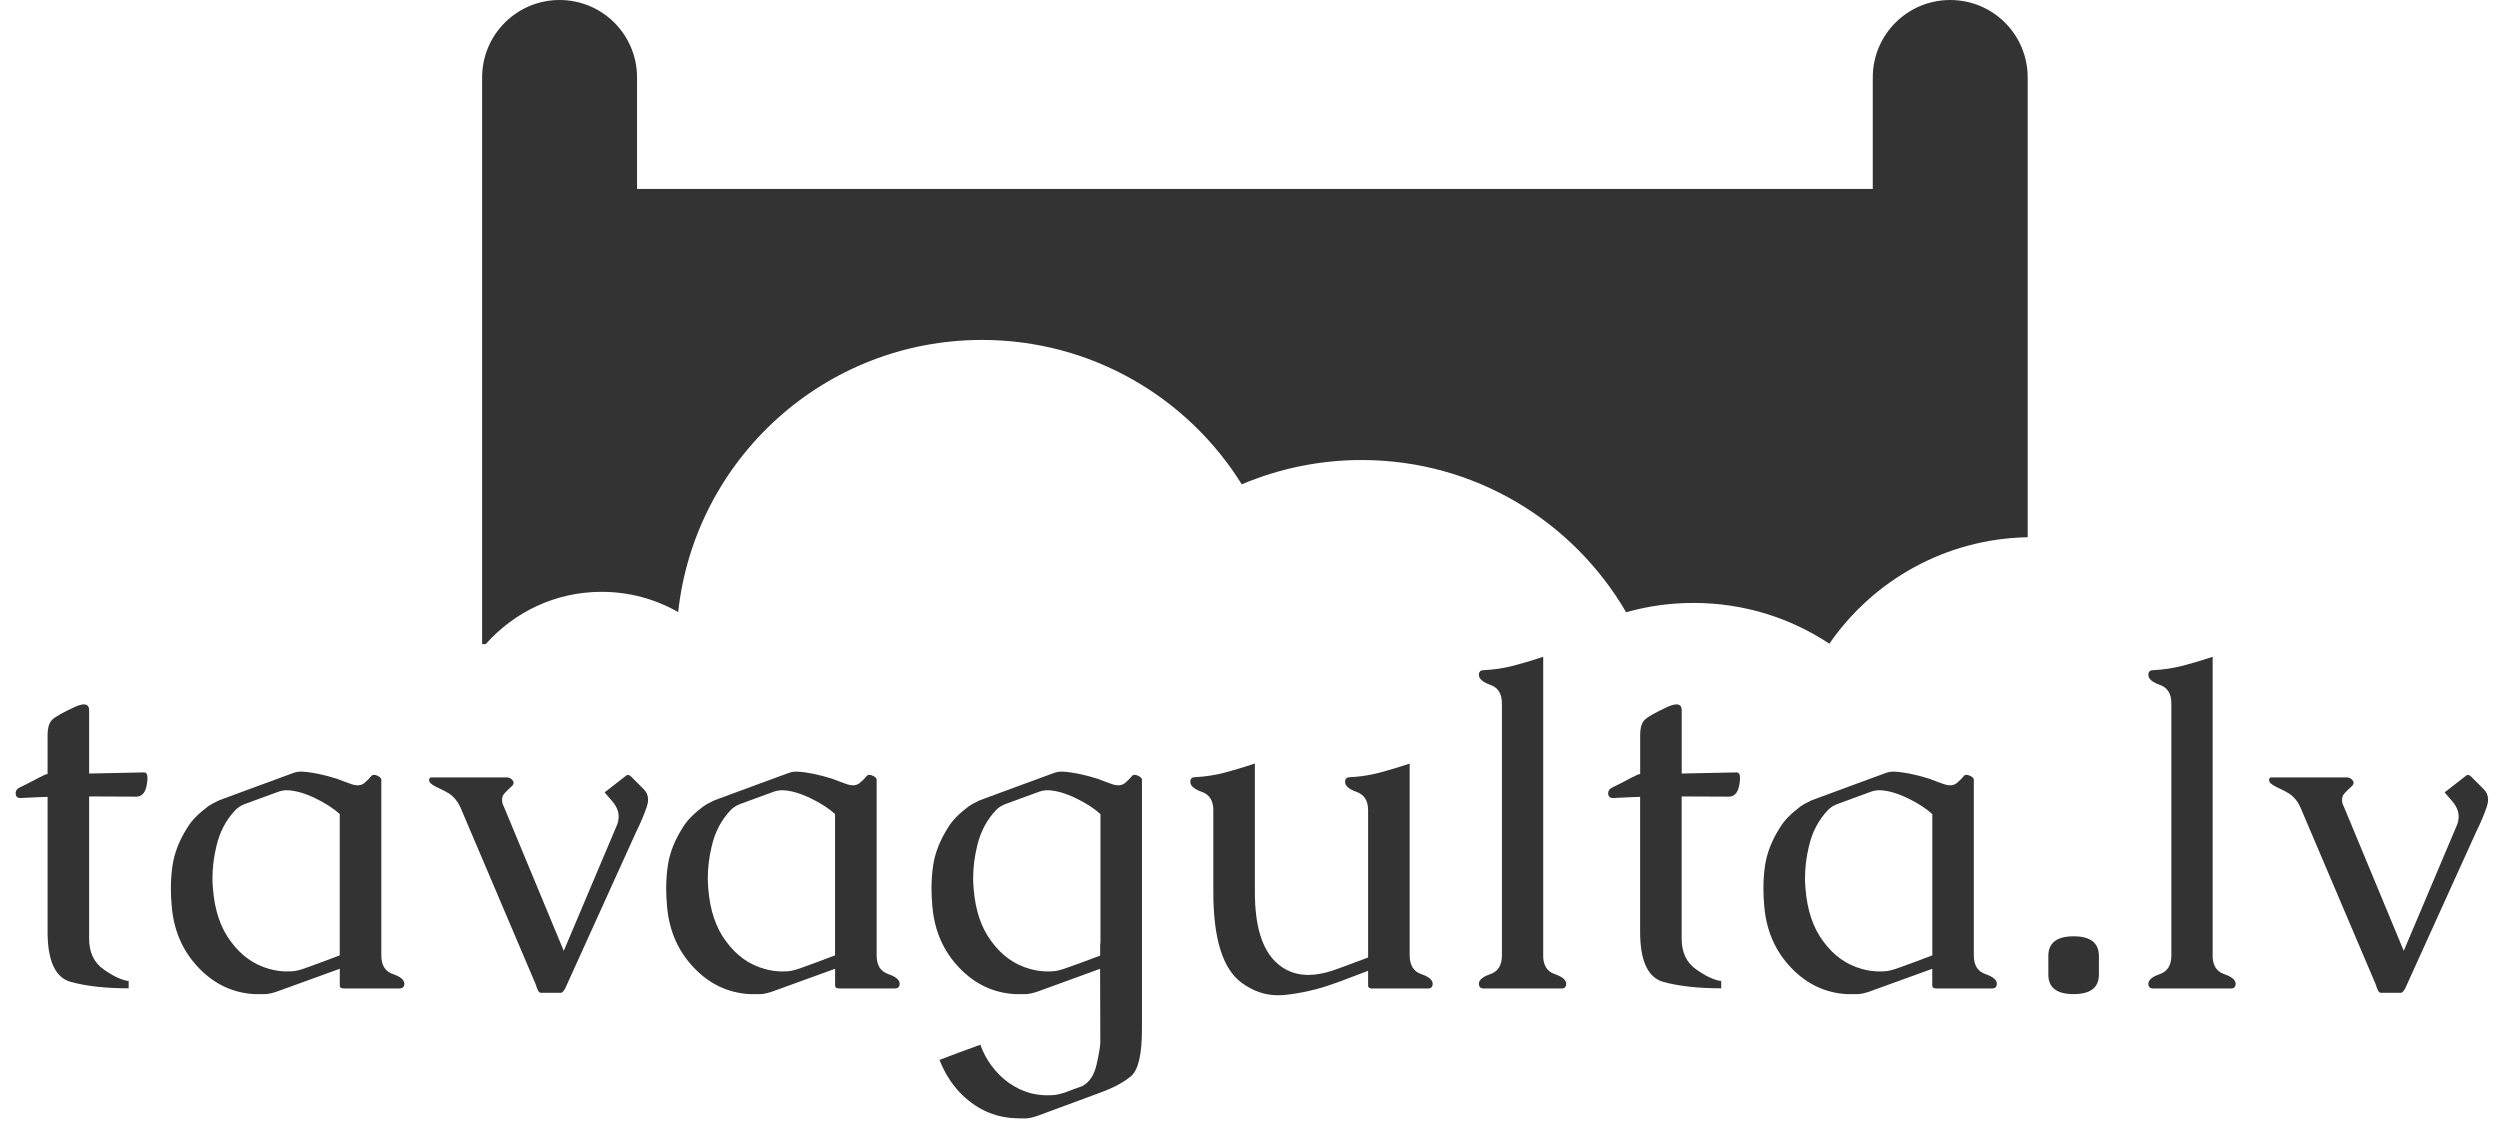
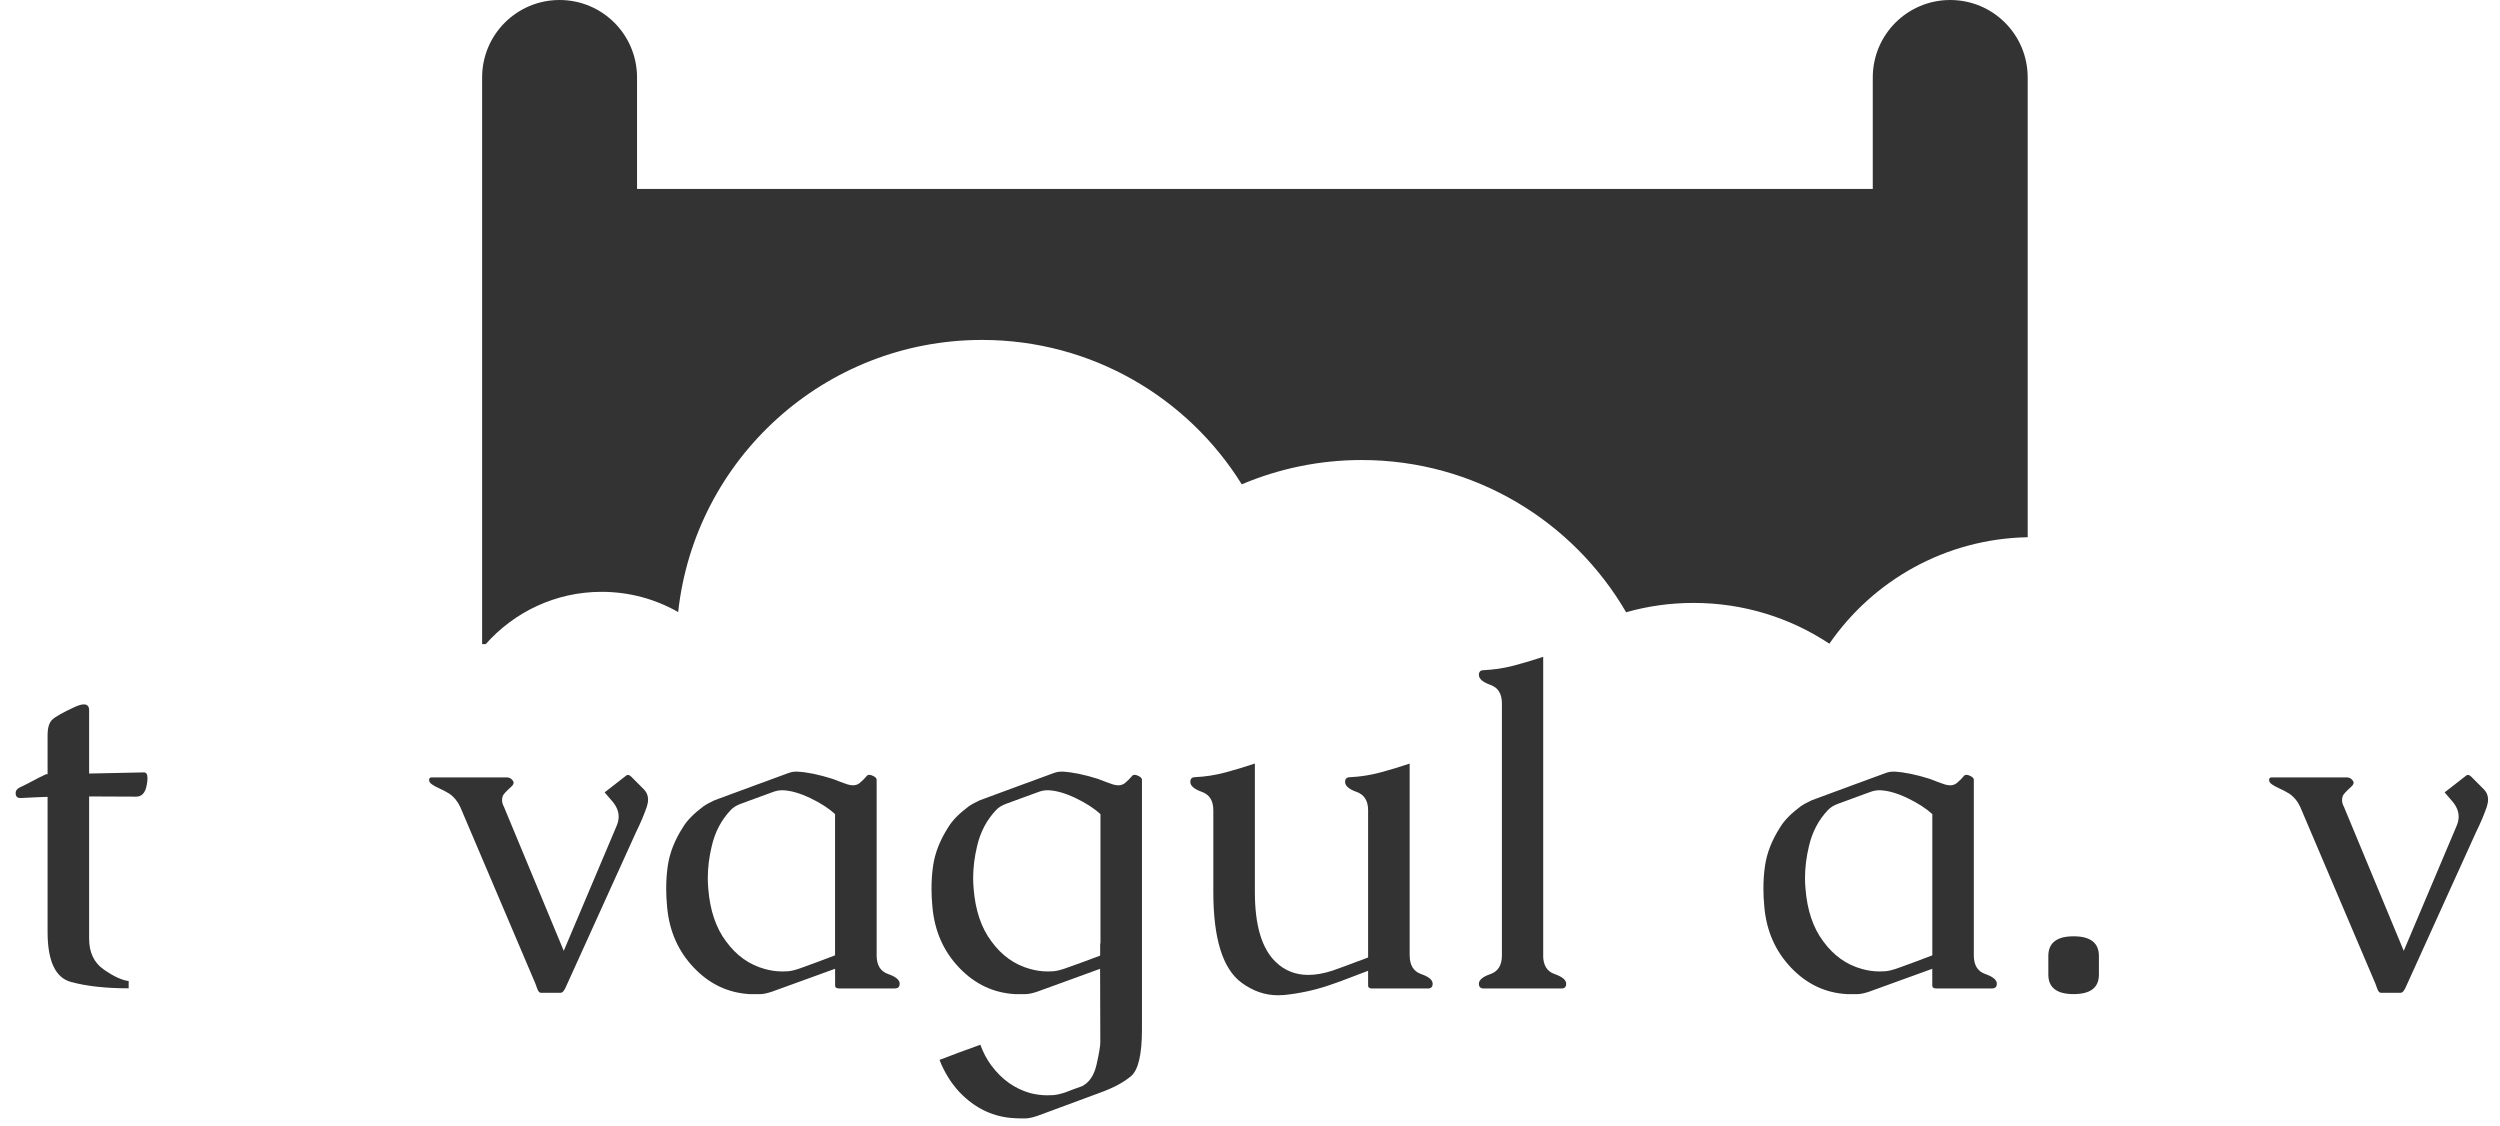
<svg xmlns="http://www.w3.org/2000/svg" viewBox="0 0 484.43 218.17">
  <defs>
    <style>      .cls-1 {        fill: #333;      }    </style>
  </defs>
  <g>
    <g id="vector_logo">
      <path class="cls-1" d="M116.56,114.68c5.4,0,10.47,1.42,14.85,3.92,3.23-29.67,28.36-52.73,58.88-52.73,21.25,0,39.89,11.18,50.33,27.98,7.13-3.02,14.99-4.71,23.23-4.71,21.89,0,40.99,11.86,51.25,29.5,4.15-1.19,8.55-1.81,13.07-1.81,9.72,0,18.77,2.9,26.31,7.9,8.45-12.25,22.49-20.33,38.43-20.63V15.22h-.02c.02-.06.02-.15.02-.21,0-8.3-6.71-15.01-15.01-15.01s-15.01,6.71-15.01,15.01c0,.06,0,.15.02.21h-.02v21.39H123.44V15.22h-.02c.02-.06.02-.15.02-.21,0-8.3-6.71-15.01-15.01-15.01s-15.01,6.71-15.01,15.01c0,.06,0,.15.02.21h-.02v109.59h.7c5.5-6.2,13.51-10.13,22.44-10.13Z" />
      <g>
        <path class="cls-1" d="M9.21,154.41c-1.13.03-2.82.1-5.07.22h-.22c-.56,0-.86-.29-.89-.88v-.09c0-.47.28-.83.85-1.1.59-.26,1.83-.89,3.69-1.89.45-.23.88-.44,1.29-.62.09-.03.21-.04.36-.04v-7.51c0-1.46.3-2.48.91-3.05.61-.57,2.01-1.37,4.21-2.39.8-.38,1.44-.57,1.91-.57.68,0,1.02.38,1.02,1.14v12.26l10.6-.22h.04c.45,0,.67.38.67,1.14,0,.41-.06.91-.18,1.49-.3,1.38-.96,2.07-2,2.07l-9.13-.04v27.55c0,2.67.94,4.66,2.83,5.98,1.88,1.32,3.49,2.07,4.83,2.24v1.41c-4.42,0-8.15-.41-11.17-1.23-3.03-.82-4.54-4.06-4.54-9.71v-26.15Z" />
-         <path class="cls-1" d="M65.84,187.72l-12.24,4.44c-.95.32-1.74.48-2.36.48h-1.83c-4.21-.21-7.85-1.9-10.91-5.1-3.06-3.19-4.79-7.12-5.21-11.78-.12-1.23-.18-2.42-.18-3.56,0-1.52.1-3,.31-4.44.36-2.49,1.34-4.98,2.94-7.47.77-1.29,2.09-2.64,3.96-4.04.65-.44,1.38-.83,2.18-1.19,2.37-.88,4.76-1.76,7.15-2.64,2.39-.88,4.79-1.76,7.19-2.64.5-.18.98-.26,1.42-.26h.22c1.9.09,4.2.56,6.9,1.41.24.09.39.15.45.18.65.26,1.45.56,2.4.88.39.12.74.18,1.07.18.47,0,.89-.13,1.25-.4.62-.53,1.07-.97,1.34-1.32.15-.21.34-.31.58-.31.15,0,.3.03.44.09.65.23.98.53.98.88v34.01c0,1.9.74,3.11,2.23,3.62,1.48.51,2.23,1.14,2.23,1.87,0,.62-.31.92-.93.92h-10.82c-.5,0-.76-.19-.76-.57v-3.25ZM65.84,157.75c-1.22-1.11-2.82-2.15-4.81-3.1-1.99-.95-3.75-1.46-5.3-1.52h-.18c-.59,0-1.19.12-1.78.35-1.07.38-2.13.77-3.18,1.16-1.05.4-2.11.78-3.18,1.17-.74.29-1.34.67-1.78,1.14-1.84,1.93-3.07,4.28-3.7,7.03-.5,2.08-.76,4.15-.76,6.2,0,.64.03,1.3.09,1.98.33,4.22,1.48,7.65,3.47,10.28,1.99,2.72,4.48,4.5,7.48,5.32,1.13.32,2.27.48,3.43.48.36,0,.73-.01,1.11-.04.65-.06,1.42-.25,2.31-.57.68-.23,1.75-.62,3.21-1.17,1.45-.54,2.64-.99,3.56-1.34v-27.38Z" />
        <path class="cls-1" d="M97.58,156.17l11.66,28.08,10.24-24.21c.27-.62.4-1.22.4-1.8,0-1.03-.42-2.02-1.25-2.99l-1.47-1.71,4.01-3.12c.18-.18.34-.26.49-.26.21,0,.43.12.67.35l2.49,2.5c.5.53.76,1.17.76,1.93,0,.44-.09.92-.27,1.45-.48,1.41-1.17,3.05-2.09,4.92l-13.67,30.15c-.15.29-.3.53-.45.7-.15.15-.31.22-.49.22h-3.74c-.21,0-.37-.09-.49-.26-.09-.09-.2-.32-.33-.68-.13-.37-.23-.64-.29-.81l-14.56-34.23c-.51-1.11-1.23-1.99-2.18-2.64-.62-.38-1.24-.7-1.85-.97-.61-.26-1.09-.53-1.45-.79-.21-.12-.39-.31-.53-.57-.03-.12-.04-.22-.04-.31s.01-.18.04-.26c.09-.15.25-.22.49-.22h14.6c.21,0,.45.07.71.22.24.21.4.4.49.57.03.09.04.16.04.22,0,.26-.15.53-.45.79-1.01.91-1.56,1.51-1.65,1.8-.09.26-.13.54-.13.83,0,.35.09.72.27,1.1Z" />
        <path class="cls-1" d="M161.82,187.72l-12.24,4.44c-.95.32-1.74.48-2.36.48h-1.83c-4.21-.21-7.85-1.9-10.91-5.1-3.06-3.19-4.79-7.12-5.21-11.78-.12-1.23-.18-2.42-.18-3.56,0-1.52.1-3,.31-4.44.36-2.49,1.34-4.98,2.94-7.47.77-1.29,2.09-2.64,3.96-4.04.65-.44,1.38-.83,2.18-1.19,2.37-.88,4.76-1.76,7.15-2.64,2.39-.88,4.79-1.76,7.19-2.64.5-.18.98-.26,1.42-.26h.22c1.9.09,4.2.56,6.9,1.41.24.09.39.15.45.18.65.26,1.45.56,2.4.88.39.12.74.18,1.07.18.47,0,.89-.13,1.25-.4.62-.53,1.07-.97,1.34-1.32.15-.21.34-.31.58-.31.15,0,.3.03.44.09.65.23.98.53.98.88v34.01c0,1.9.74,3.11,2.23,3.62,1.48.51,2.23,1.14,2.23,1.87,0,.62-.31.92-.93.92h-10.82c-.5,0-.76-.19-.76-.57v-3.25ZM161.82,157.75c-1.22-1.11-2.82-2.15-4.81-3.1-1.99-.95-3.75-1.46-5.3-1.52h-.18c-.59,0-1.19.12-1.78.35-1.07.38-2.13.77-3.18,1.16-1.05.4-2.11.78-3.18,1.17-.74.29-1.34.67-1.78,1.14-1.84,1.93-3.07,4.28-3.7,7.03-.5,2.08-.76,4.15-.76,6.2,0,.64.03,1.3.09,1.98.33,4.22,1.48,7.65,3.47,10.28,1.99,2.72,4.48,4.5,7.48,5.32,1.13.32,2.27.48,3.43.48.36,0,.73-.01,1.11-.04.65-.06,1.42-.25,2.31-.57.68-.23,1.75-.62,3.21-1.17,1.45-.54,2.64-.99,3.56-1.34v-27.38Z" />
        <path class="cls-1" d="M213.19,187.72l-12.2,4.44c-.95.32-1.74.48-2.36.48h-1.83c-4.21-.21-7.85-1.9-10.91-5.1-3.06-3.19-4.79-7.12-5.21-11.78-.12-1.23-.18-2.42-.18-3.56,0-1.52.1-3,.31-4.44.36-2.49,1.34-4.98,2.94-7.47.77-1.29,2.09-2.64,3.96-4.04.65-.44,1.38-.83,2.18-1.19,2.37-.88,4.76-1.76,7.15-2.64,2.39-.88,4.79-1.76,7.19-2.64.5-.18.98-.26,1.42-.26h.22c1.9.09,4.2.56,6.9,1.41.24.09.39.15.45.18.65.26,1.45.56,2.4.88.39.12.74.18,1.07.18.47,0,.89-.13,1.25-.4.62-.53,1.07-.97,1.34-1.32.15-.21.34-.31.58-.31.15,0,.3.03.44.09.65.23.98.53.98.88v48.34c0,4.83-.7,7.85-2.09,9.05-1.4,1.2-3.38,2.27-5.97,3.21l-12.24,4.53c-.95.32-1.74.48-2.36.48-.77,0-1.38-.01-1.83-.04-4.18-.15-7.82-1.85-10.91-5.1-1.6-1.73-2.88-3.79-3.83-6.2,2.58-1,5.22-1.98,7.92-2.94.53,1.49,1.25,2.84,2.14,4.04,2.02,2.7,4.51,4.47,7.48,5.32,1.13.29,2.24.44,3.34.44.42,0,.82-.01,1.2-.04.65-.06,1.42-.23,2.31-.53.36-.15.82-.32,1.38-.53.56-.21,1.17-.42,1.83-.66,1.42-.7,2.37-2.12,2.85-4.26s.71-3.56.71-4.26l-.04-14.24ZM213.24,182.8v-25.05c-1.22-1.11-2.82-2.15-4.81-3.1-1.99-.95-3.75-1.46-5.3-1.52h-.18c-.59,0-1.19.12-1.78.35-1.07.38-2.13.77-3.18,1.16-1.05.4-2.11.78-3.18,1.17-.74.29-1.34.67-1.78,1.14-1.84,1.93-3.07,4.28-3.7,7.03-.5,2.08-.76,4.15-.76,6.2,0,.64.03,1.3.09,1.98.33,4.22,1.48,7.65,3.47,10.28,1.99,2.72,4.48,4.5,7.48,5.32,1.13.32,2.27.48,3.43.48.36,0,.73-.01,1.11-.04.65-.06,1.42-.25,2.31-.57.68-.23,1.74-.62,3.18-1.14,1.44-.53,2.62-.97,3.54-1.32v-2.37h.04Z" />
        <path class="cls-1" d="M273.16,185.13c0,1.9.74,3.11,2.23,3.62,1.48.51,2.22,1.14,2.22,1.87,0,.62-.31.92-.93.92h-10.82c-.5,0-.76-.19-.76-.57v-2.86c-1.63.62-3.08,1.16-4.34,1.65-1.26.48-2.43.9-3.49,1.25-2.76.91-5.59,1.51-8.5,1.8-.42.03-.82.04-1.2.04-2.46,0-4.81-.82-7.03-2.46-3.62-2.7-5.43-8.54-5.43-17.53v-15.86c0-1.85-.74-3.03-2.23-3.56-1.48-.53-2.23-1.17-2.23-1.93,0-.62.31-.92.93-.92,1.96-.09,3.9-.39,5.81-.9s3.84-1.09,5.77-1.74v24.92c0,6.45,1.35,10.96,4.05,13.54,1.72,1.67,3.83,2.5,6.32,2.5,1.42,0,2.98-.28,4.67-.83.62-.21,1.44-.5,2.45-.88,1.01-.38,1.87-.7,2.58-.97.15-.06.39-.15.73-.26.34-.12.72-.26,1.14-.44v-28.52c0-1.85-.74-3.03-2.23-3.56s-2.23-1.17-2.23-1.93c0-.62.31-.92.94-.92,1.96-.09,3.89-.39,5.81-.9,1.91-.51,3.83-1.09,5.76-1.74v37.18Z" />
        <path class="cls-1" d="M299.02,185.13c0,1.9.74,3.11,2.23,3.62,1.48.51,2.23,1.14,2.23,1.87,0,.62-.3.92-.89.92h-15.09c-.62,0-.93-.31-.93-.92,0-.73.74-1.35,2.23-1.87,1.48-.51,2.23-1.72,2.23-3.62v-48.82c0-1.88-.74-3.08-2.23-3.6-1.48-.53-2.23-1.17-2.23-1.93,0-.62.31-.92.93-.92,1.96-.09,3.9-.38,5.81-.88s3.82-1.07,5.72-1.71v57.88Z" />
-         <path class="cls-1" d="M317.81,154.41c-1.13.03-2.82.1-5.08.22h-.22c-.56,0-.86-.29-.89-.88v-.09c0-.47.28-.83.85-1.1.59-.26,1.83-.89,3.7-1.89.44-.23.88-.44,1.29-.62.09-.03.21-.04.36-.04v-7.51c0-1.46.3-2.48.91-3.05.61-.57,2.01-1.37,4.21-2.39.8-.38,1.44-.57,1.91-.57.68,0,1.02.38,1.02,1.14v12.26l10.59-.22h.04c.45,0,.67.38.67,1.14,0,.41-.06.91-.18,1.49-.3,1.38-.96,2.07-2,2.07l-9.13-.04v27.55c0,2.67.94,4.66,2.83,5.98,1.88,1.32,3.49,2.07,4.83,2.24v1.41c-4.42,0-8.15-.41-11.17-1.23s-4.54-4.06-4.54-9.71v-26.15Z" />
        <path class="cls-1" d="M374.43,187.72l-12.24,4.44c-.95.32-1.74.48-2.36.48h-1.83c-4.21-.21-7.85-1.9-10.91-5.1s-4.79-7.12-5.21-11.78c-.12-1.23-.18-2.42-.18-3.56,0-1.52.1-3,.31-4.44.36-2.49,1.34-4.98,2.94-7.47.77-1.29,2.09-2.64,3.96-4.04.65-.44,1.38-.83,2.18-1.19,2.37-.88,4.76-1.76,7.14-2.64s4.79-1.76,7.19-2.64c.5-.18.98-.26,1.42-.26h.22c1.9.09,4.2.56,6.9,1.41.24.09.38.15.45.18.65.26,1.45.56,2.4.88.39.12.74.18,1.07.18.47,0,.89-.13,1.25-.4.62-.53,1.07-.97,1.33-1.32.15-.21.34-.31.58-.31.15,0,.3.03.45.09.65.23.98.53.98.88v34.01c0,1.9.74,3.11,2.23,3.62,1.48.51,2.23,1.14,2.23,1.87,0,.62-.31.92-.93.92h-10.82c-.51,0-.76-.19-.76-.57v-3.25ZM374.43,157.75c-1.22-1.11-2.82-2.15-4.81-3.1-1.99-.95-3.75-1.46-5.3-1.52h-.18c-.59,0-1.19.12-1.78.35-1.07.38-2.13.77-3.18,1.16-1.05.4-2.12.78-3.18,1.17-.74.29-1.33.67-1.78,1.14-1.84,1.93-3.07,4.28-3.7,7.03-.5,2.08-.76,4.15-.76,6.2,0,.64.03,1.3.09,1.98.33,4.22,1.48,7.65,3.47,10.28,1.99,2.72,4.48,4.5,7.48,5.32,1.13.32,2.27.48,3.43.48.36,0,.73-.01,1.11-.04.65-.06,1.42-.25,2.32-.57.68-.23,1.75-.62,3.21-1.17,1.45-.54,2.64-.99,3.56-1.34v-27.38Z" />
        <path class="cls-1" d="M401.81,181.43c3.26,0,4.9,1.27,4.9,3.82v3.6c0,2.52-1.63,3.78-4.9,3.78s-4.9-1.26-4.9-3.78v-3.6c0-2.55,1.63-3.82,4.9-3.82Z" />
-         <path class="cls-1" d="M428.74,185.13c0,1.9.74,3.11,2.23,3.62,1.48.51,2.23,1.14,2.23,1.87,0,.62-.3.92-.89.92h-15.09c-.62,0-.93-.31-.93-.92,0-.73.74-1.35,2.23-1.87,1.48-.51,2.23-1.72,2.23-3.62v-48.82c0-1.88-.74-3.08-2.23-3.6-1.48-.53-2.23-1.17-2.23-1.93,0-.62.31-.92.93-.92,1.96-.09,3.9-.38,5.81-.88s3.82-1.07,5.72-1.71v57.88Z" />
        <path class="cls-1" d="M454.12,156.17l11.66,28.08,10.24-24.21c.27-.62.4-1.22.4-1.8,0-1.03-.42-2.02-1.25-2.99l-1.47-1.71,4.01-3.12c.18-.18.34-.26.49-.26.21,0,.43.12.67.35l2.49,2.5c.5.53.76,1.17.76,1.93,0,.44-.09.92-.27,1.45-.48,1.41-1.17,3.05-2.09,4.92l-13.67,30.15c-.15.29-.3.53-.45.7-.15.15-.31.22-.49.22h-3.74c-.21,0-.37-.09-.49-.26-.09-.09-.2-.32-.33-.68-.13-.37-.23-.64-.29-.81l-14.56-34.23c-.5-1.11-1.23-1.99-2.18-2.64-.62-.38-1.24-.7-1.85-.97s-1.09-.53-1.45-.79c-.21-.12-.39-.31-.53-.57-.03-.12-.04-.22-.04-.31s.01-.18.04-.26c.09-.15.25-.22.49-.22h14.6c.21,0,.45.07.71.22.24.21.4.4.49.57.03.09.04.16.04.22,0,.26-.15.53-.45.79-1.01.91-1.56,1.51-1.65,1.8-.09.26-.13.54-.13.83,0,.35.09.72.27,1.1Z" />
      </g>
    </g>
  </g>
</svg>